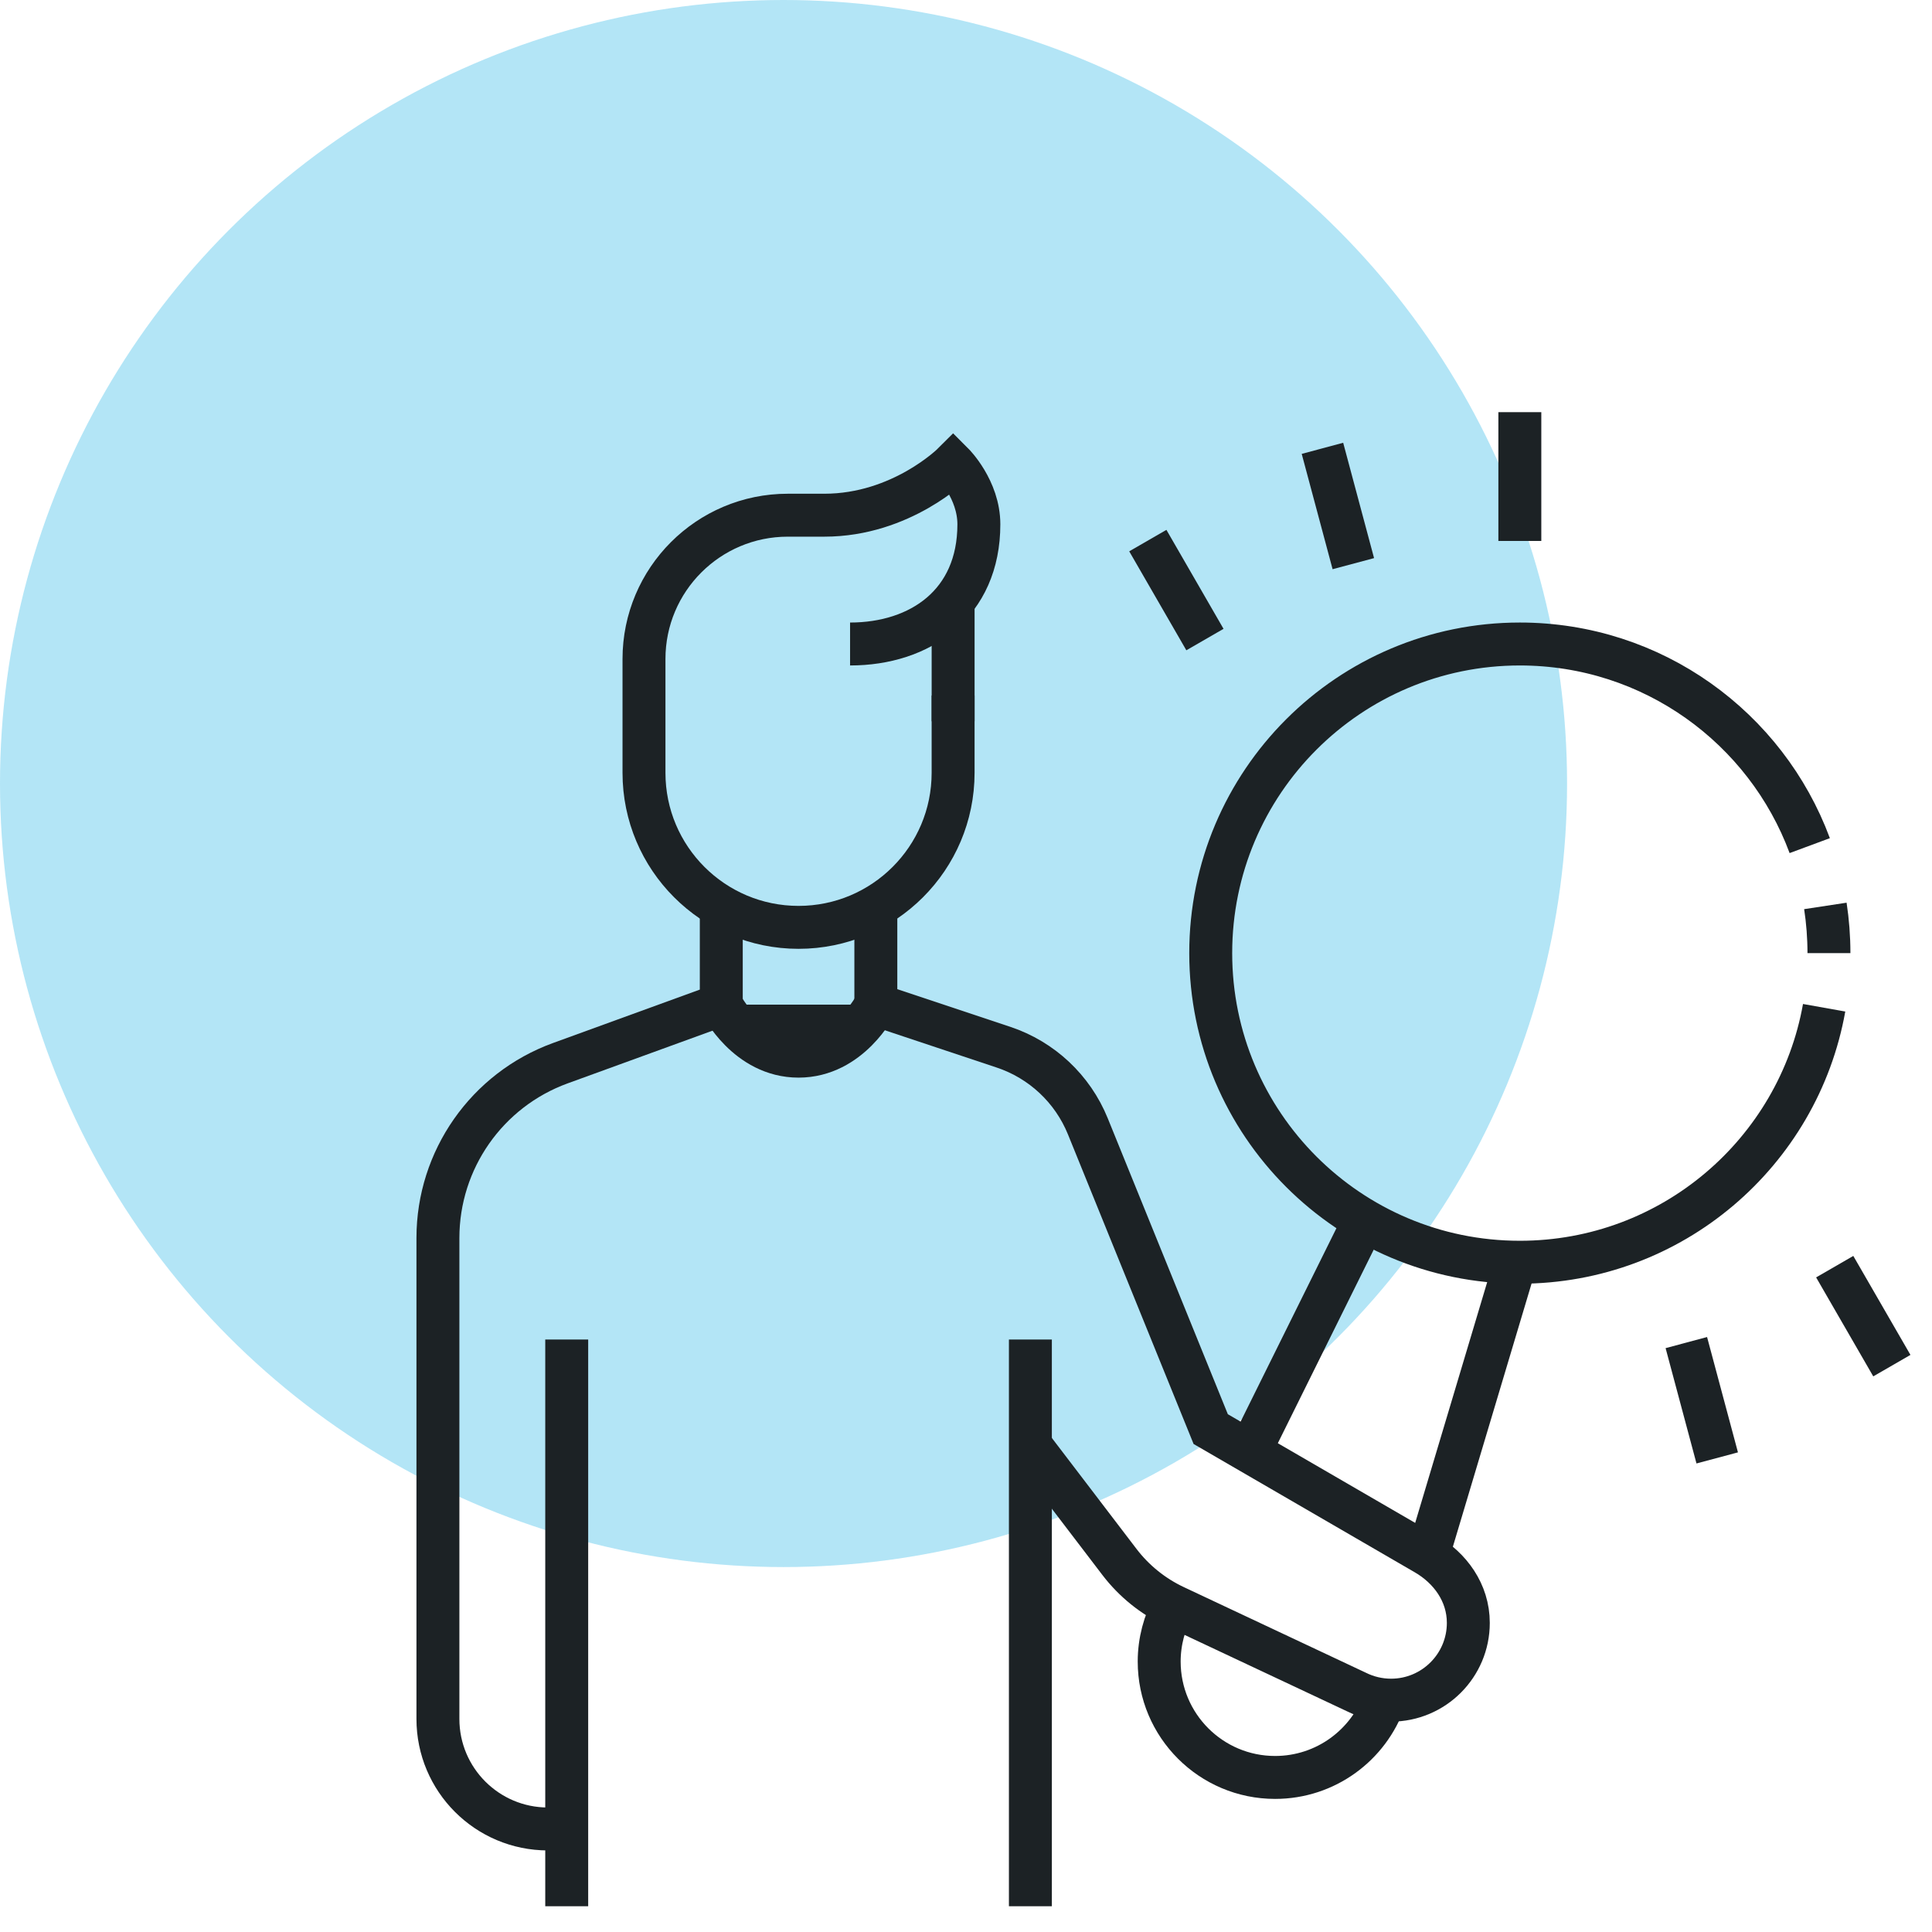
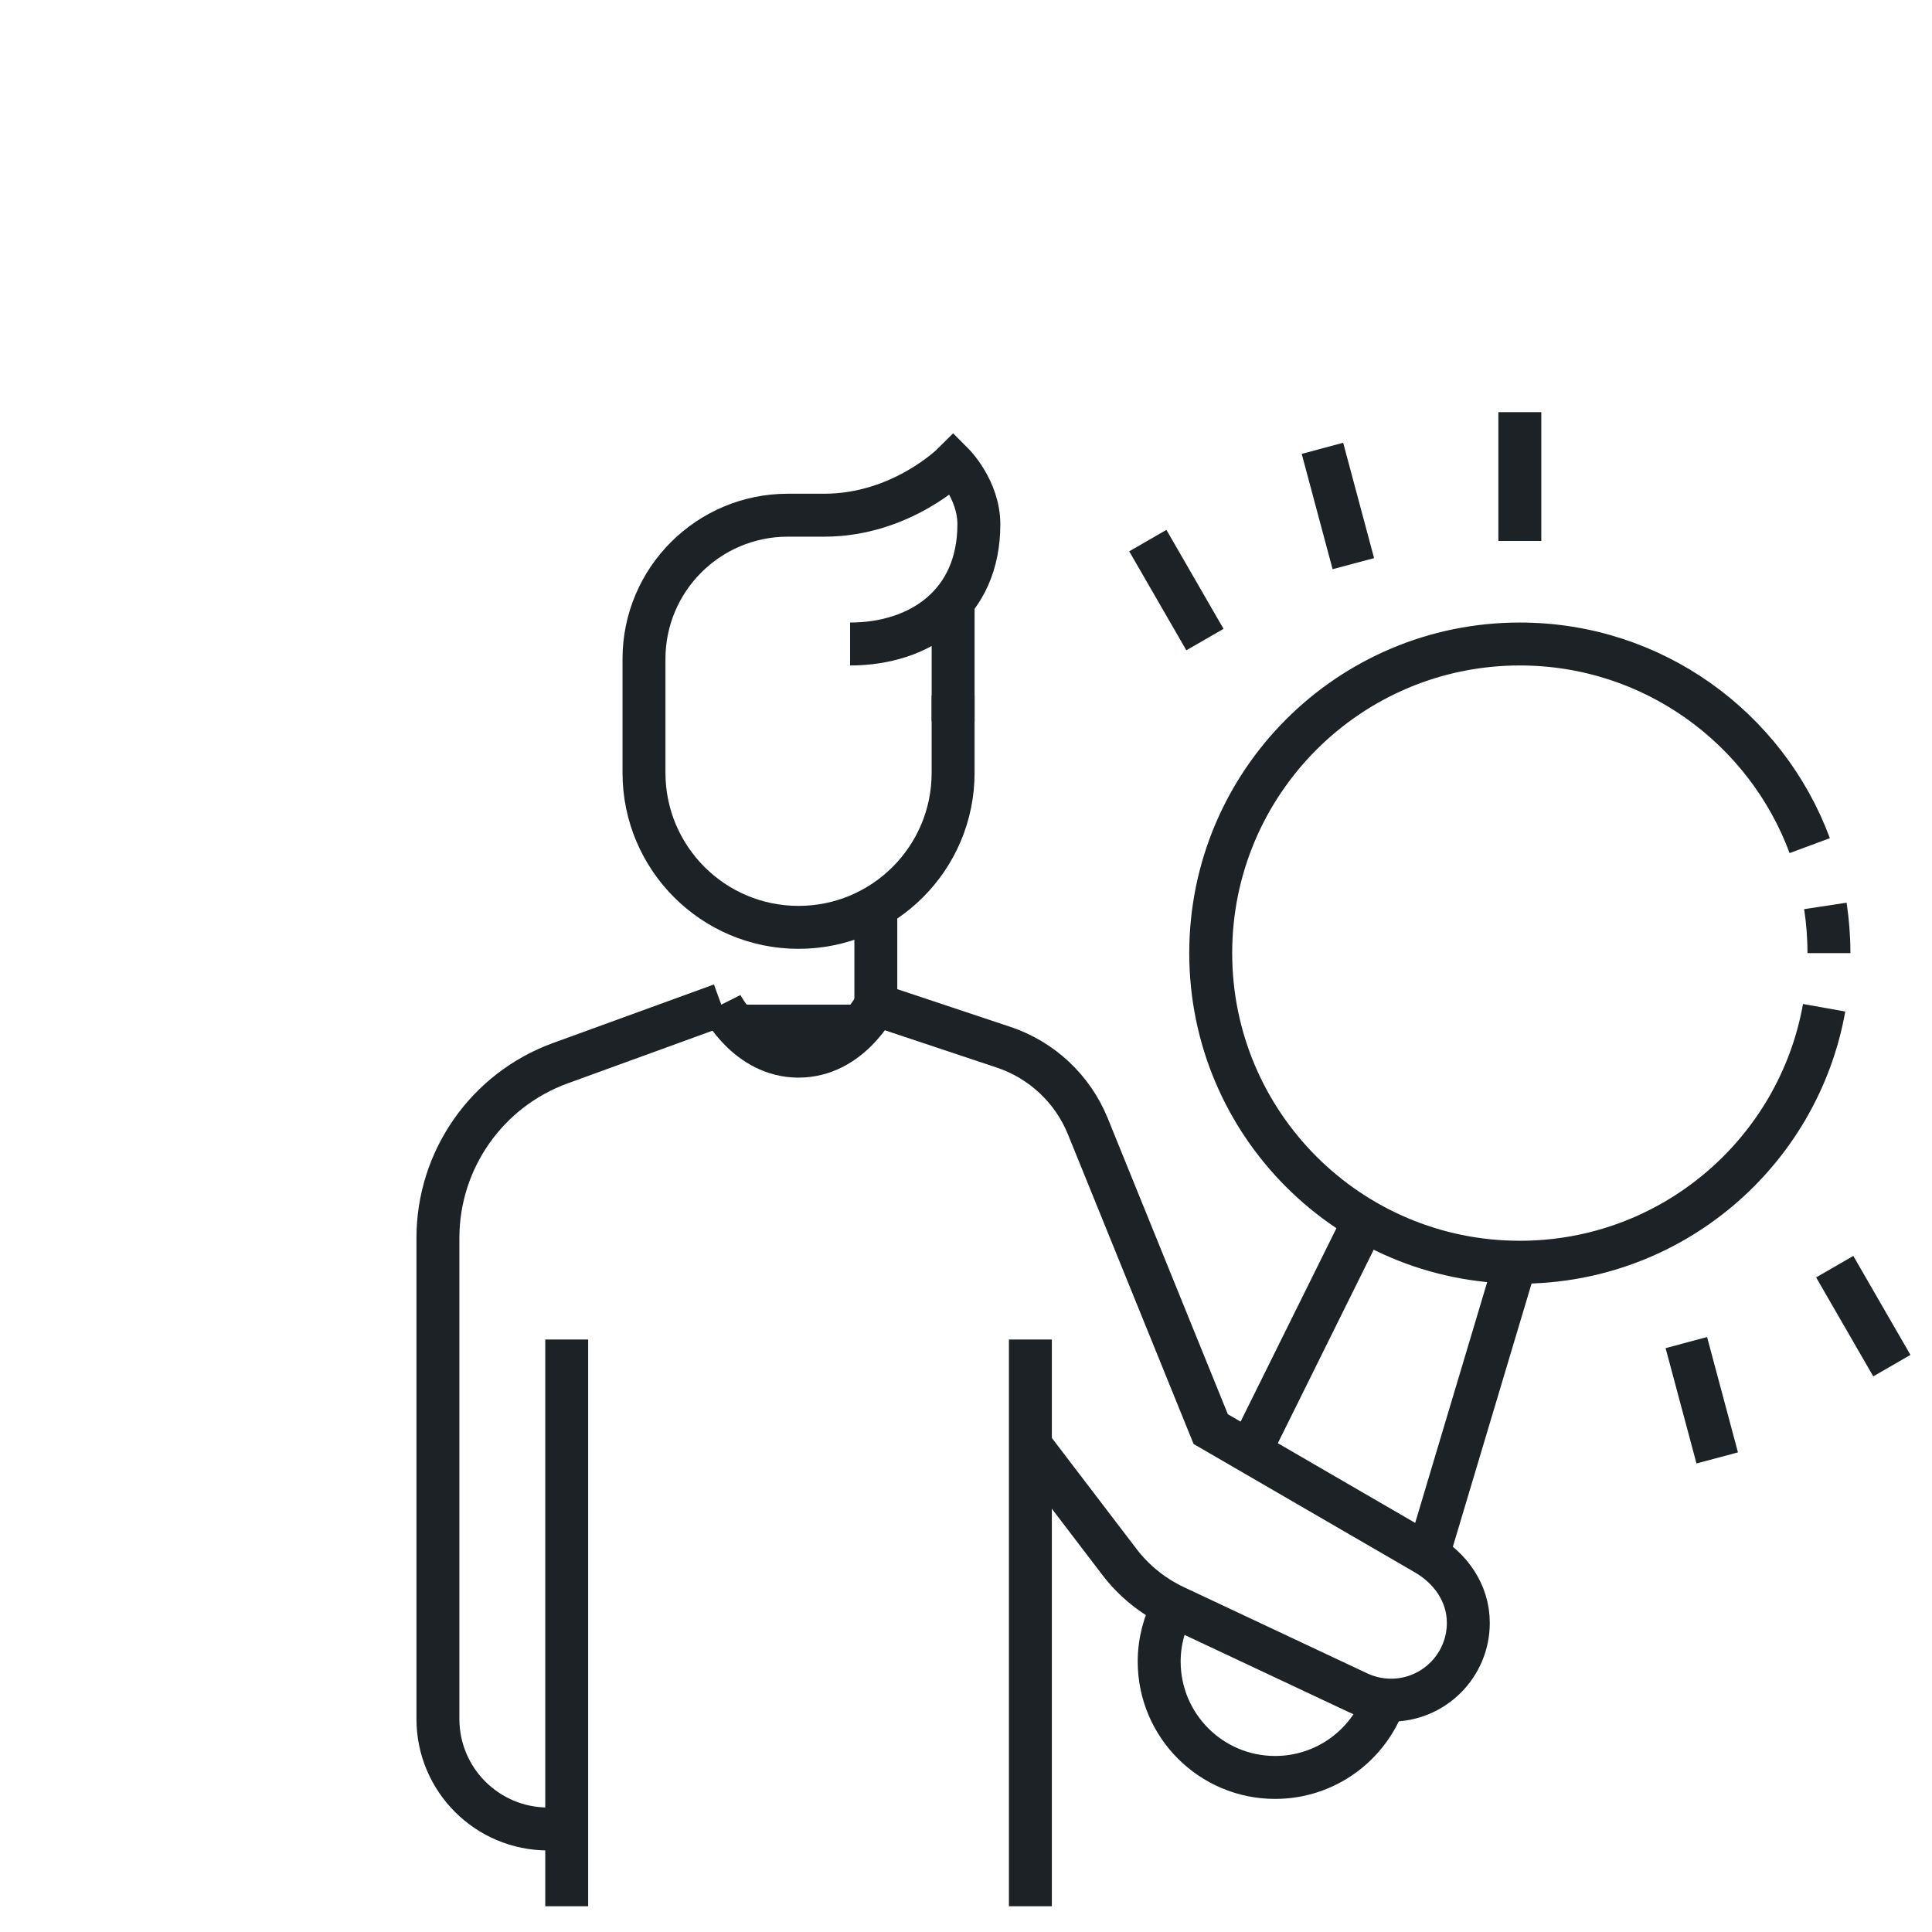
<svg xmlns="http://www.w3.org/2000/svg" width="135" height="135" viewBox="0 0 135 135" fill="none">
-   <circle cx="54.75" cy="54.75" r="54.75" fill="#00A7E1" fill-opacity="0.3" />
  <path d="M66.6 50.4V42.03" stroke="#1C2225" stroke-width="3" stroke-miterlimit="10" />
  <path d="M59.399 45C64.293 45 68.399 42.187 68.399 36.637C68.399 34.2 66.599 32.4 66.599 32.4C66.599 32.4 62.999 36 57.599 36H55.048C49.499 36 44.999 40.5 44.999 46.049V54C44.999 59.963 49.834 64.8 55.799 64.8C61.762 64.8 66.599 59.963 66.599 54V48.6" stroke="#1C2225" stroke-width="3" stroke-miterlimit="10" />
  <path d="M50.398 70.2C50.398 70.2 52.198 73.8 55.798 73.8C59.398 73.8 61.198 70.2 61.198 70.2" fill="#1C2225" />
  <path d="M50.398 70.2C50.398 70.2 52.198 73.8 55.798 73.8C59.398 73.8 61.198 70.2 61.198 70.2" stroke="#1C2225" stroke-width="3" stroke-miterlimit="10" />
  <path d="M39.6 93.6V133.2V93.6Z" fill="#1C2225" />
  <path d="M39.6 93.6V133.2" stroke="#1C2225" stroke-width="3" stroke-miterlimit="10" />
  <path d="M71.999 93.6V133.2" stroke="#1C2225" stroke-width="3" stroke-miterlimit="10" />
-   <path d="M39.6 127.8H38.287C34.041 127.8 30.6 124.358 30.6 120.112V86.506C30.6 81.04 34.02 76.158 39.157 74.29L50.4 70.2V63.355" stroke="#1C2225" stroke-width="3" stroke-miterlimit="10" />
+   <path d="M39.6 127.8H38.287C34.041 127.8 30.6 124.358 30.6 120.112V86.506C30.6 81.04 34.02 76.158 39.157 74.29L50.4 70.2" stroke="#1C2225" stroke-width="3" stroke-miterlimit="10" />
  <path d="M61.2 63.355V70.2L70.116 73.172C72.796 74.064 74.952 76.086 76.014 78.703L84.6 99.86L99.612 108.569C101.324 109.56 102.6 111.285 102.6 113.4C102.6 116.382 100.181 118.8 97.2 118.8C96.338 118.8 95.512 118.593 94.788 118.233L82.086 112.26C80.566 111.546 79.24 110.475 78.221 109.141L72 100.987" stroke="#1C2225" stroke-width="3" stroke-miterlimit="10" />
  <path d="M127.463 70.418C125.661 80.527 116.825 88.2 106.2 88.2C94.271 88.2 84.6 78.529 84.6 66.6C84.6 54.671 94.271 45 106.2 45C115.488 45 123.408 50.863 126.457 59.089" stroke="#1C2225" stroke-width="3" stroke-miterlimit="10" />
  <path d="M127.549 63.302C127.713 64.379 127.799 65.478 127.799 66.6" stroke="#1C2225" stroke-width="3" stroke-miterlimit="10" />
  <path d="M96.745 118.778C95.64 121.935 92.634 124.2 89.099 124.2C84.626 124.2 80.999 120.573 80.999 116.1C80.999 114.703 81.368 113.362 81.994 112.215" stroke="#1C2225" stroke-width="3" stroke-miterlimit="10" />
  <path d="M99.778 108.669L105.9 88.198" stroke="#1C2225" stroke-width="3" stroke-miterlimit="10" />
  <path d="M87.321 101.439L95.331 85.271" stroke="#1C2225" stroke-width="3" stroke-miterlimit="10" />
  <path d="M106.2 28.8V37.8" stroke="#1C2225" stroke-width="3" stroke-miterlimit="10" />
  <path d="M92.407 31.327L94.565 39.386" stroke="#1C2225" stroke-width="3" stroke-miterlimit="10" />
  <path d="M80.205 37.774L84.196 44.69" stroke="#1C2225" stroke-width="3" stroke-miterlimit="10" />
  <path d="M119.992 101.873L117.834 93.814" stroke="#1C2225" stroke-width="3" stroke-miterlimit="10" />
  <path d="M132.195 95.425L128.202 88.509" stroke="#1C2225" stroke-width="3" stroke-miterlimit="10" />
</svg>